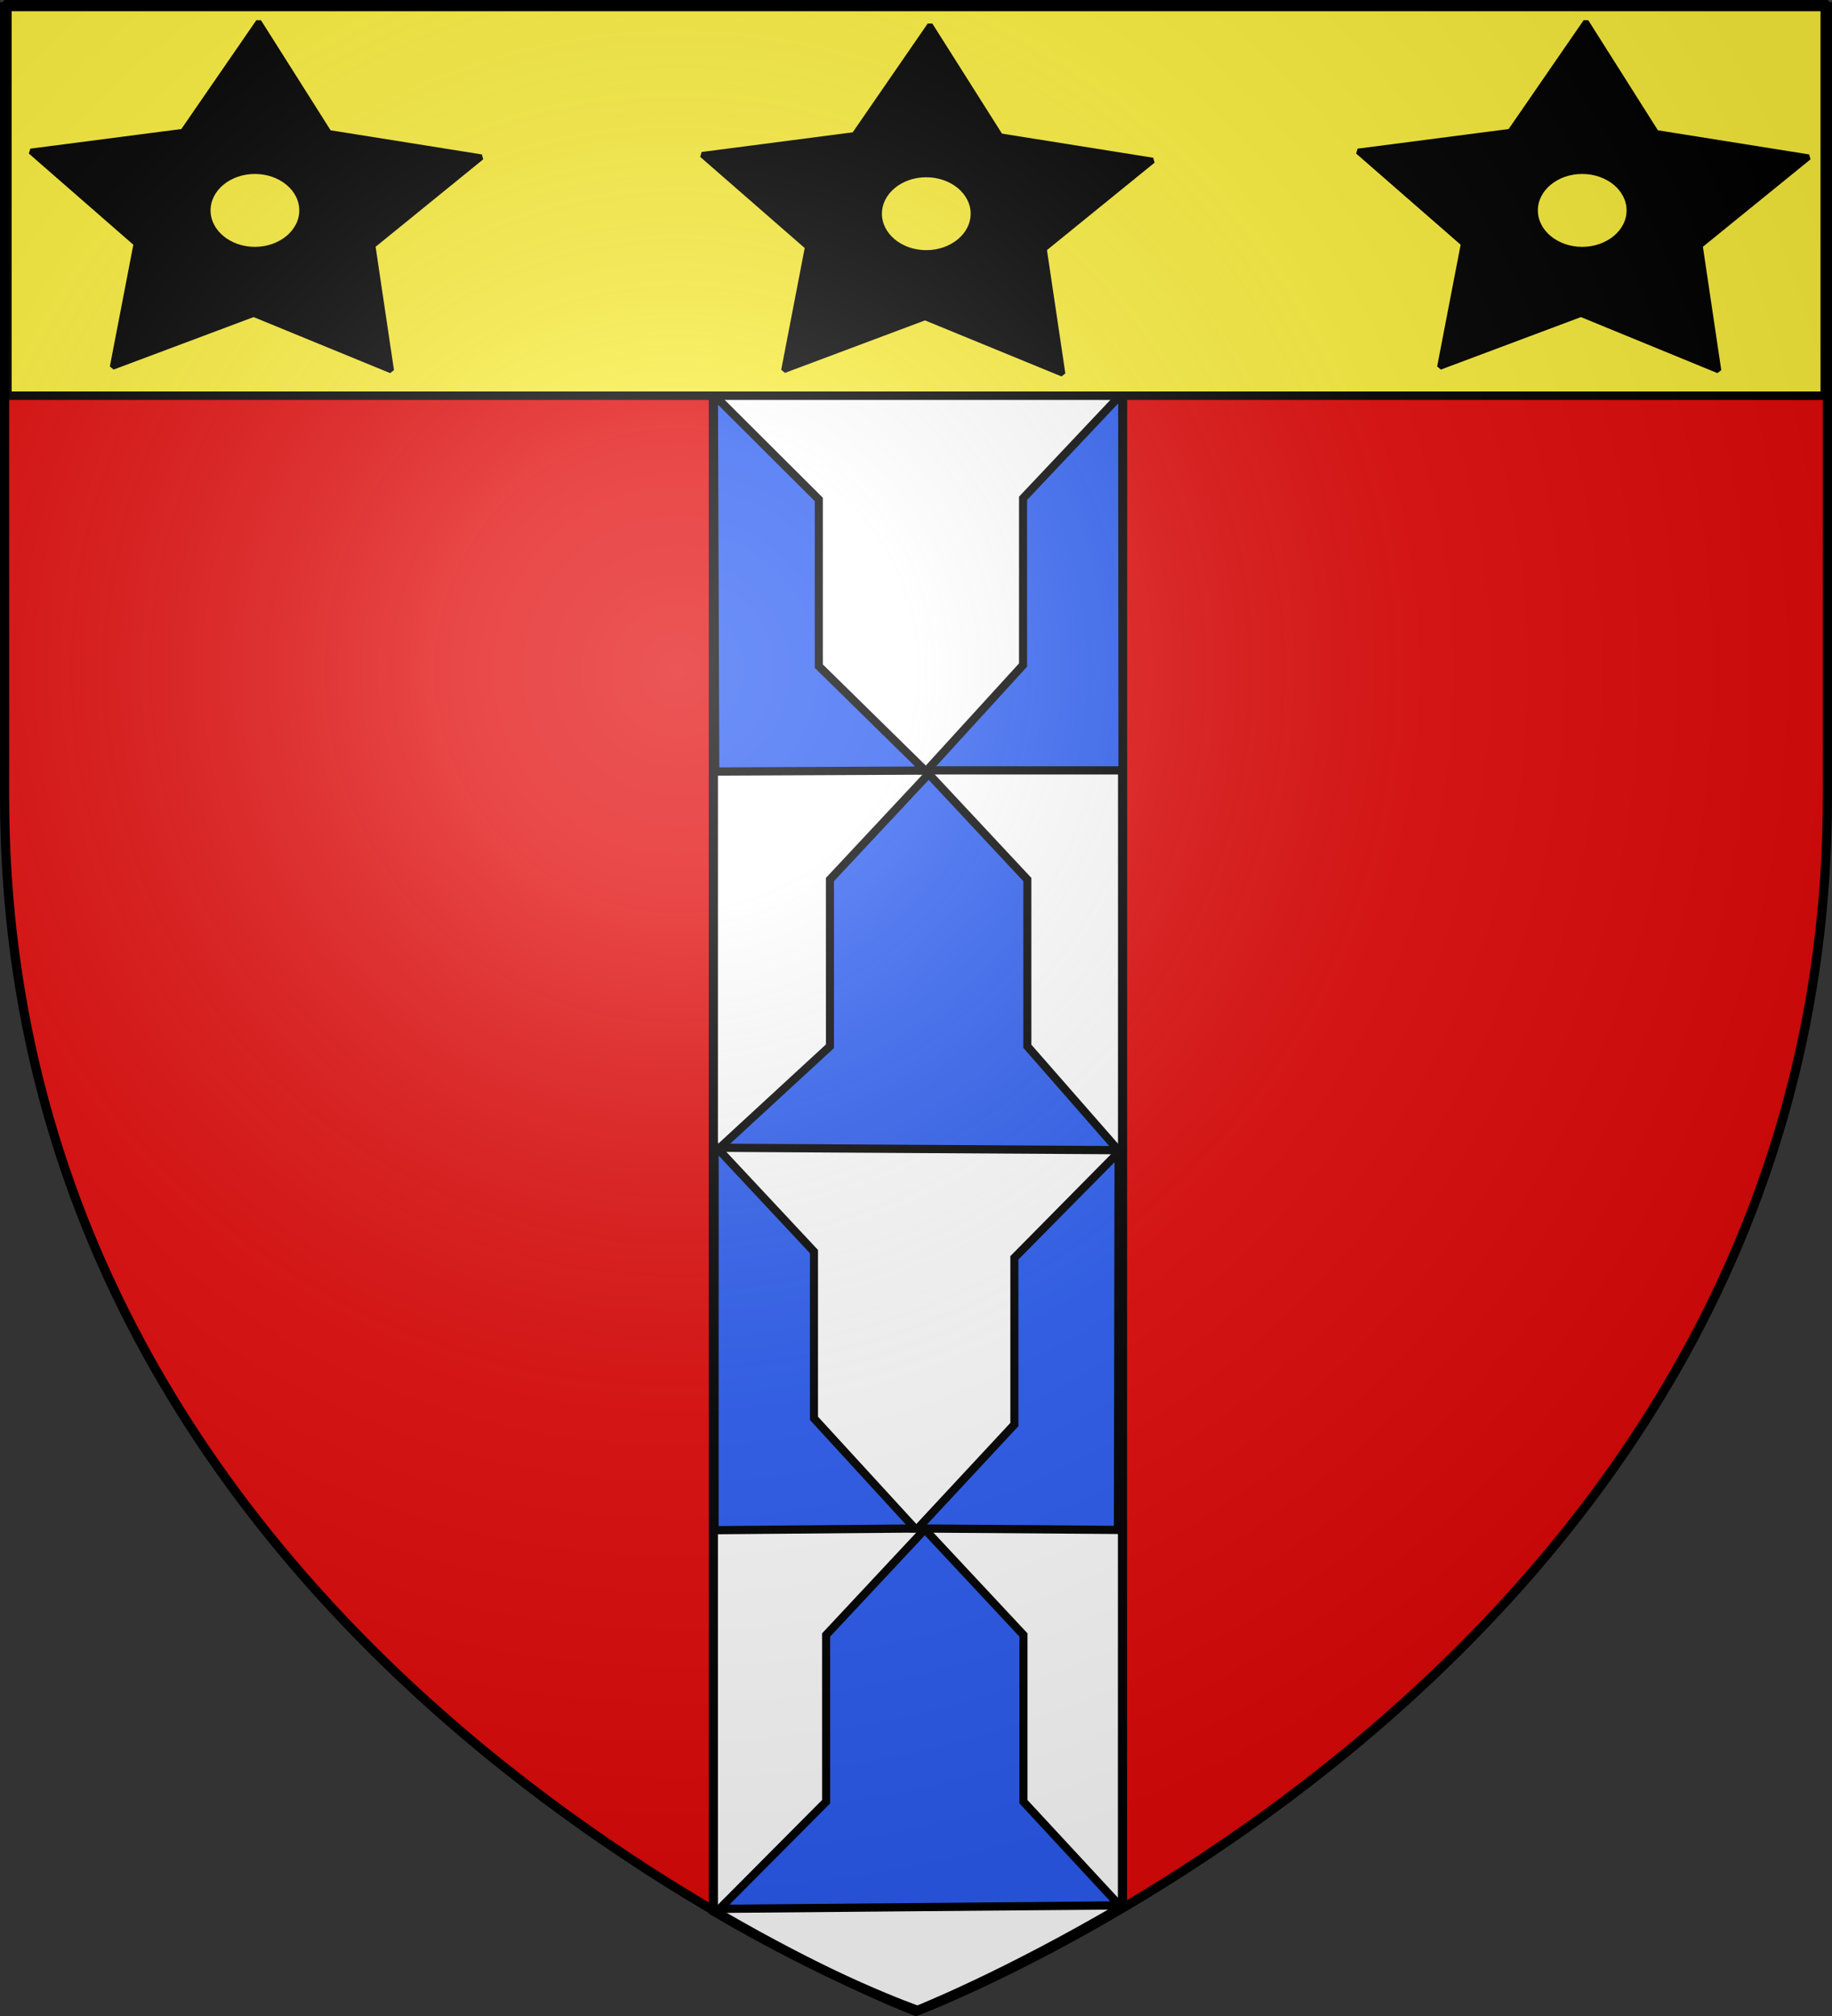
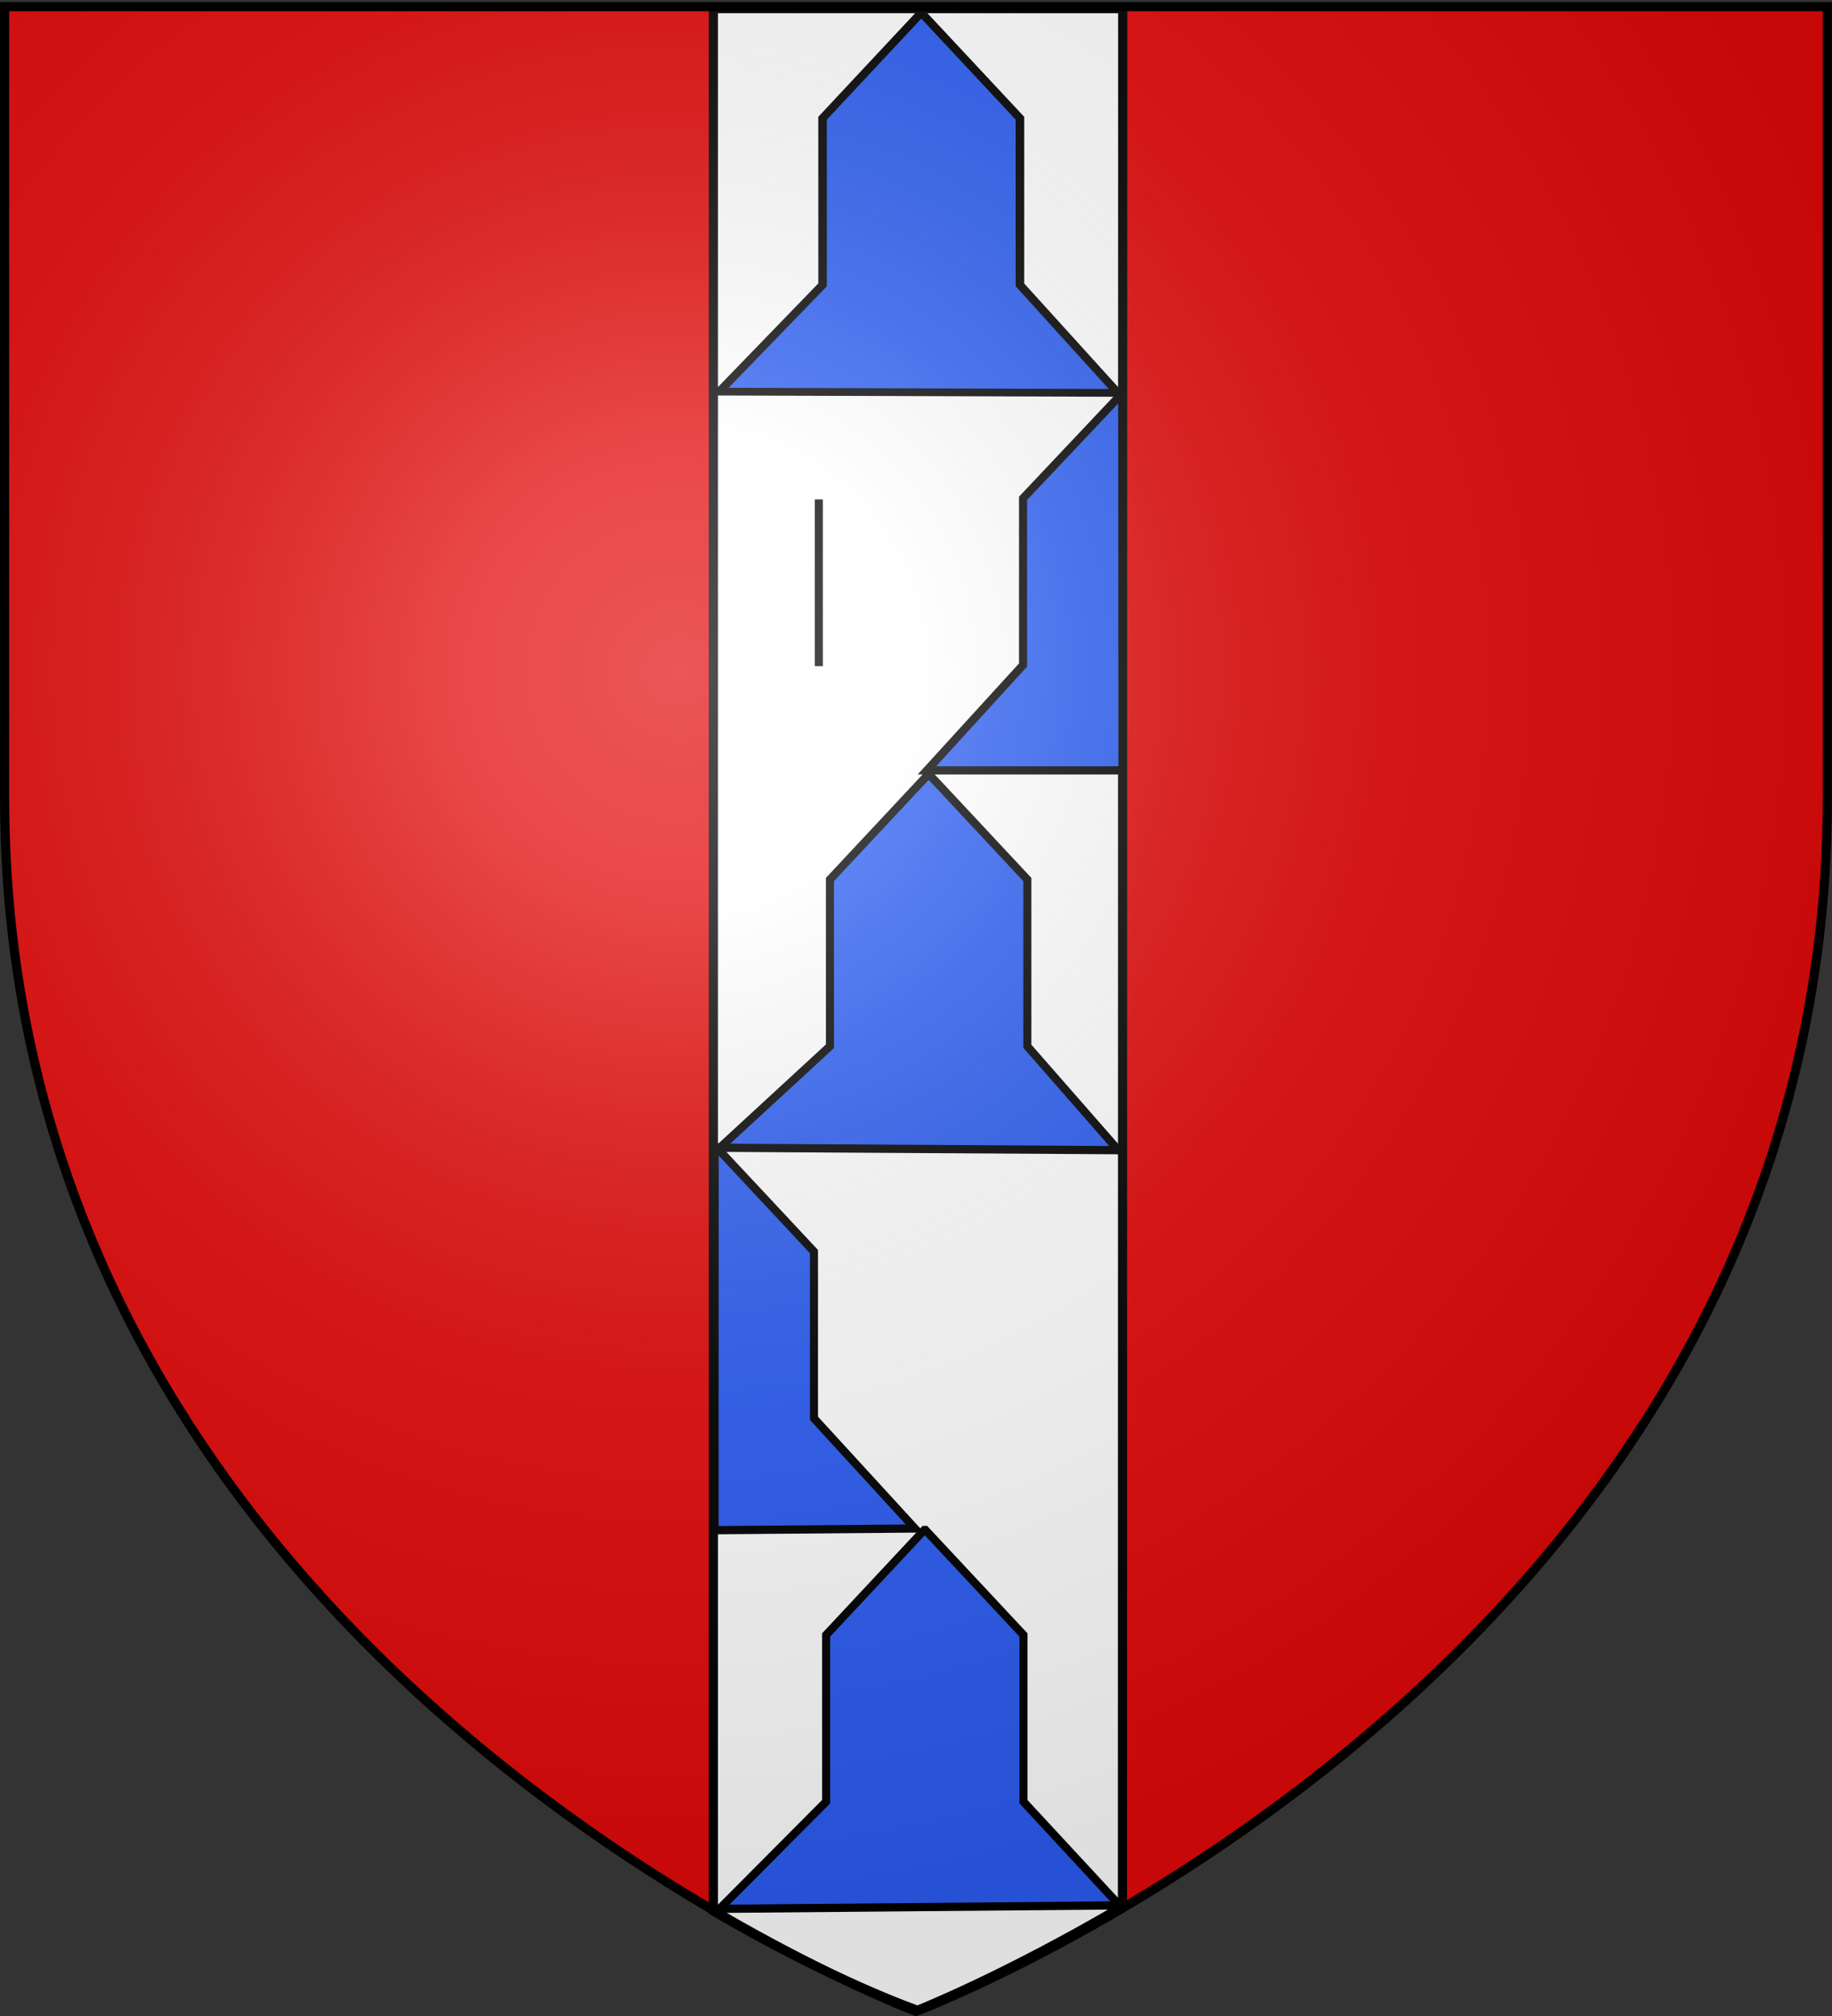
<svg xmlns="http://www.w3.org/2000/svg" xmlns:xlink="http://www.w3.org/1999/xlink" width="600" height="660" version="1.0">
  <rect width="100%" height="100%" fill="#333333" stroke="none" />
  <desc>Flag of Canton of Valais (Wallis)</desc>
  <defs>
    <radialGradient xlink:href="#b" id="f" cx="221.445" cy="226.331" r="300" fx="221.445" fy="226.331" gradientTransform="matrix(1.353 0 0 1.349 -77.63 -85.747)" gradientUnits="userSpaceOnUse" />
    <linearGradient id="b">
      <stop offset="0" style="stop-color:white;stop-opacity:.314" />
      <stop offset=".19" style="stop-color:white;stop-opacity:.251" />
      <stop offset=".6" style="stop-color:#6b6b6b;stop-opacity:.125" />
      <stop offset="1" style="stop-color:black;stop-opacity:.125" />
    </linearGradient>
  </defs>
  <g style="display:inline">
    <path d="M300 658.5s298.5-112.32 298.5-397.772V2.176H1.5v258.552C1.5 546.18 300 658.5 300 658.5" style="fill:#e20909;fill-opacity:1;fill-rule:evenodd;stroke:none;stroke-width:1px;stroke-linecap:butt;stroke-linejoin:miter;stroke-opacity:1" />
    <g style="opacity:1;display:inline">
      <g transform="translate(872.335 258.358)">
        <path d="M-638.703-255.524v622.812c38.88 22.844 66.874 32.474 66.874 32.474s28.231-11.131 67.11-33.974l.079-621.312z" style="fill:#fff;fill-opacity:1;fill-rule:evenodd;stroke:#000;stroke-width:3;stroke-linecap:butt;stroke-linejoin:miter;stroke-miterlimit:4;stroke-dasharray:none;stroke-opacity:1" />
        <g style="display:inline">
          <path d="m-570.458-126.79-32.11 37.932v60.214l-33.821 38.58 130.432.455-32.04-39.035v-60.214l-32.082-37.931z" style="fill:#2b5df2;fill-opacity:1;fill-rule:nonzero;stroke:#000;stroke-width:2.797;stroke-linecap:butt;stroke-linejoin:miter;marker:none;marker-start:none;marker-mid:none;marker-end:none;stroke-miterlimit:4;stroke-dasharray:none;stroke-dashoffset:0;stroke-opacity:1;visibility:visible;display:inline;overflow:visible" transform="matrix(1.001 0 0 .906 .238 -139.148)" />
        </g>
        <path d="m-3.286-149.787-32.463 33.672v53.454l-31.496 33.784H-3.19z" style="opacity:1;fill:#2b5df2;fill-opacity:1;fill-rule:nonzero;stroke:#000;stroke-width:2.637;stroke-linecap:butt;stroke-linejoin:miter;marker:none;marker-start:none;marker-mid:none;marker-end:none;stroke-miterlimit:4;stroke-dasharray:none;stroke-dashoffset:0;stroke-opacity:1;visibility:visible;display:inline;overflow:visible" transform="matrix(1 0 0 1.021 -501.527 23.335)" />
        <path d="M-66.841-27.548-98.99 6.125v53.454l-36.075 32.546 130.511.774-29.788-33.32V6.125l-32.12-33.673z" style="opacity:1;fill:#2b5df2;fill-opacity:1;fill-rule:nonzero;stroke:#000;stroke-width:2.637;stroke-linecap:butt;stroke-linejoin:miter;marker:none;marker-start:none;marker-mid:none;marker-end:none;stroke-miterlimit:4;stroke-dasharray:none;stroke-dashoffset:0;stroke-opacity:1;visibility:visible;display:inline;overflow:visible" transform="matrix(1 0 0 1.021 -501.527 23.335)" />
-         <path d="M-102.642-115.754v53.455l34.81 33.474-68.71.31-.443-120.757z" style="opacity:1;fill:#2b5df2;fill-opacity:1;fill-rule:nonzero;stroke:#000;stroke-width:2.637;stroke-linecap:butt;stroke-linejoin:miter;marker:none;marker-start:none;marker-mid:none;marker-end:none;stroke-miterlimit:4;stroke-dasharray:none;stroke-dashoffset:0;stroke-opacity:1;visibility:visible;display:inline;overflow:visible" transform="matrix(1 0 0 1.021 -501.527 23.335)" />
-         <path d="m-4.471 93.596-34.121 33.827v53.454l-31.654 33.32 65.554.464z" style="opacity:1;fill:#2b5df2;fill-opacity:1;fill-rule:nonzero;stroke:#000;stroke-width:2.637;stroke-linecap:butt;stroke-linejoin:miter;marker:none;marker-start:none;marker-mid:none;marker-end:none;stroke-miterlimit:4;stroke-dasharray:none;stroke-dashoffset:0;stroke-opacity:1;visibility:visible;display:inline;overflow:visible" transform="matrix(1 0 0 1.021 -501.527 23.335)" />
+         <path d="M-102.642-115.754v53.455z" style="opacity:1;fill:#2b5df2;fill-opacity:1;fill-rule:nonzero;stroke:#000;stroke-width:2.637;stroke-linecap:butt;stroke-linejoin:miter;marker:none;marker-start:none;marker-mid:none;marker-end:none;stroke-miterlimit:4;stroke-dasharray:none;stroke-dashoffset:0;stroke-opacity:1;visibility:visible;display:inline;overflow:visible" transform="matrix(1 0 0 1.021 -501.527 23.335)" />
        <path d="m-136.37 91.753 32.146 33.672v53.454l33.073 35.331-65.631.542.031-123z" style="opacity:1;fill:#2b5df2;fill-opacity:1;fill-rule:nonzero;stroke:#000;stroke-width:2.637;stroke-linecap:butt;stroke-linejoin:miter;marker:none;marker-start:none;marker-mid:none;marker-end:none;stroke-miterlimit:4;stroke-dasharray:none;stroke-dashoffset:0;stroke-opacity:1;visibility:visible;display:inline;overflow:visible" transform="matrix(1 0 0 1.021 -501.527 23.335)" />
        <path d="m-68.106 214.688-32.147 33.673v53.454l-34.891 34.343 130.985-1.1-31.447-33.243V248.36l-32.12-33.673z" style="opacity:1;fill:#2b5df2;fill-opacity:1;fill-rule:nonzero;stroke:#000;stroke-width:2.637;stroke-linecap:butt;stroke-linejoin:miter;marker:none;marker-start:none;marker-mid:none;marker-end:none;stroke-miterlimit:4;stroke-dasharray:none;stroke-dashoffset:0;stroke-opacity:1;visibility:visible;display:inline;overflow:visible" transform="matrix(1 0 0 1.021 -501.527 23.335)" />
-         <path d="M-869.902-257.926h595.198v129.116h-595.198z" style="opacity:1;fill:#fcef3c;fill-opacity:1;fill-rule:nonzero;stroke:#000;stroke-width:2.775;stroke-linecap:round;stroke-linejoin:bevel;stroke-miterlimit:4;stroke-dasharray:none;stroke-dashoffset:0;stroke-opacity:1" />
-         <path id="d" d="m-787.627-251.228-24.797 35.969-49.87 6.476 34.627 30.197-7.791 40.366 46.197-17.314 45.05 18.482-6.093-40.899 35.646-28.943-49.955-7.97zm-1.231 48.903c8.527 0 15.456 5.757 15.456 12.849 0 7.09-6.929 12.848-15.456 12.848-8.528 0-15.434-5.757-15.434-12.848s6.906-12.849 15.434-12.849z" style="opacity:1;fill:#000;fill-opacity:1;fill-rule:nonzero;stroke:#000;stroke-width:1.833;stroke-linecap:round;stroke-linejoin:bevel;stroke-miterlimit:4;stroke-dasharray:none;stroke-dashoffset:0;stroke-opacity:1" />
        <use xlink:href="#d" id="e" width="600" height="660" x="0" y="0" transform="translate(219.88 1.085)" />
        <use xlink:href="#e" width="600" height="660" transform="translate(214.825 -1.085)" />
      </g>
    </g>
  </g>
  <path d="M300 658.5s298.5-112.32 298.5-397.772V2.176H1.5v258.552C1.5 546.18 300 658.5 300 658.5" style="opacity:1;fill:url(#f);fill-opacity:1;fill-rule:evenodd;stroke:none;stroke-width:1px;stroke-linecap:butt;stroke-linejoin:miter;stroke-opacity:1" />
  <path d="M300 658.5S1.5 546.18 1.5 260.728V2.176h597v258.552C598.5 546.18 300 658.5 300 658.5z" style="opacity:1;fill:none;fill-opacity:1;fill-rule:evenodd;stroke:#000;stroke-width:3;stroke-linecap:butt;stroke-linejoin:miter;stroke-miterlimit:4;stroke-dasharray:none;stroke-opacity:1" />
</svg>